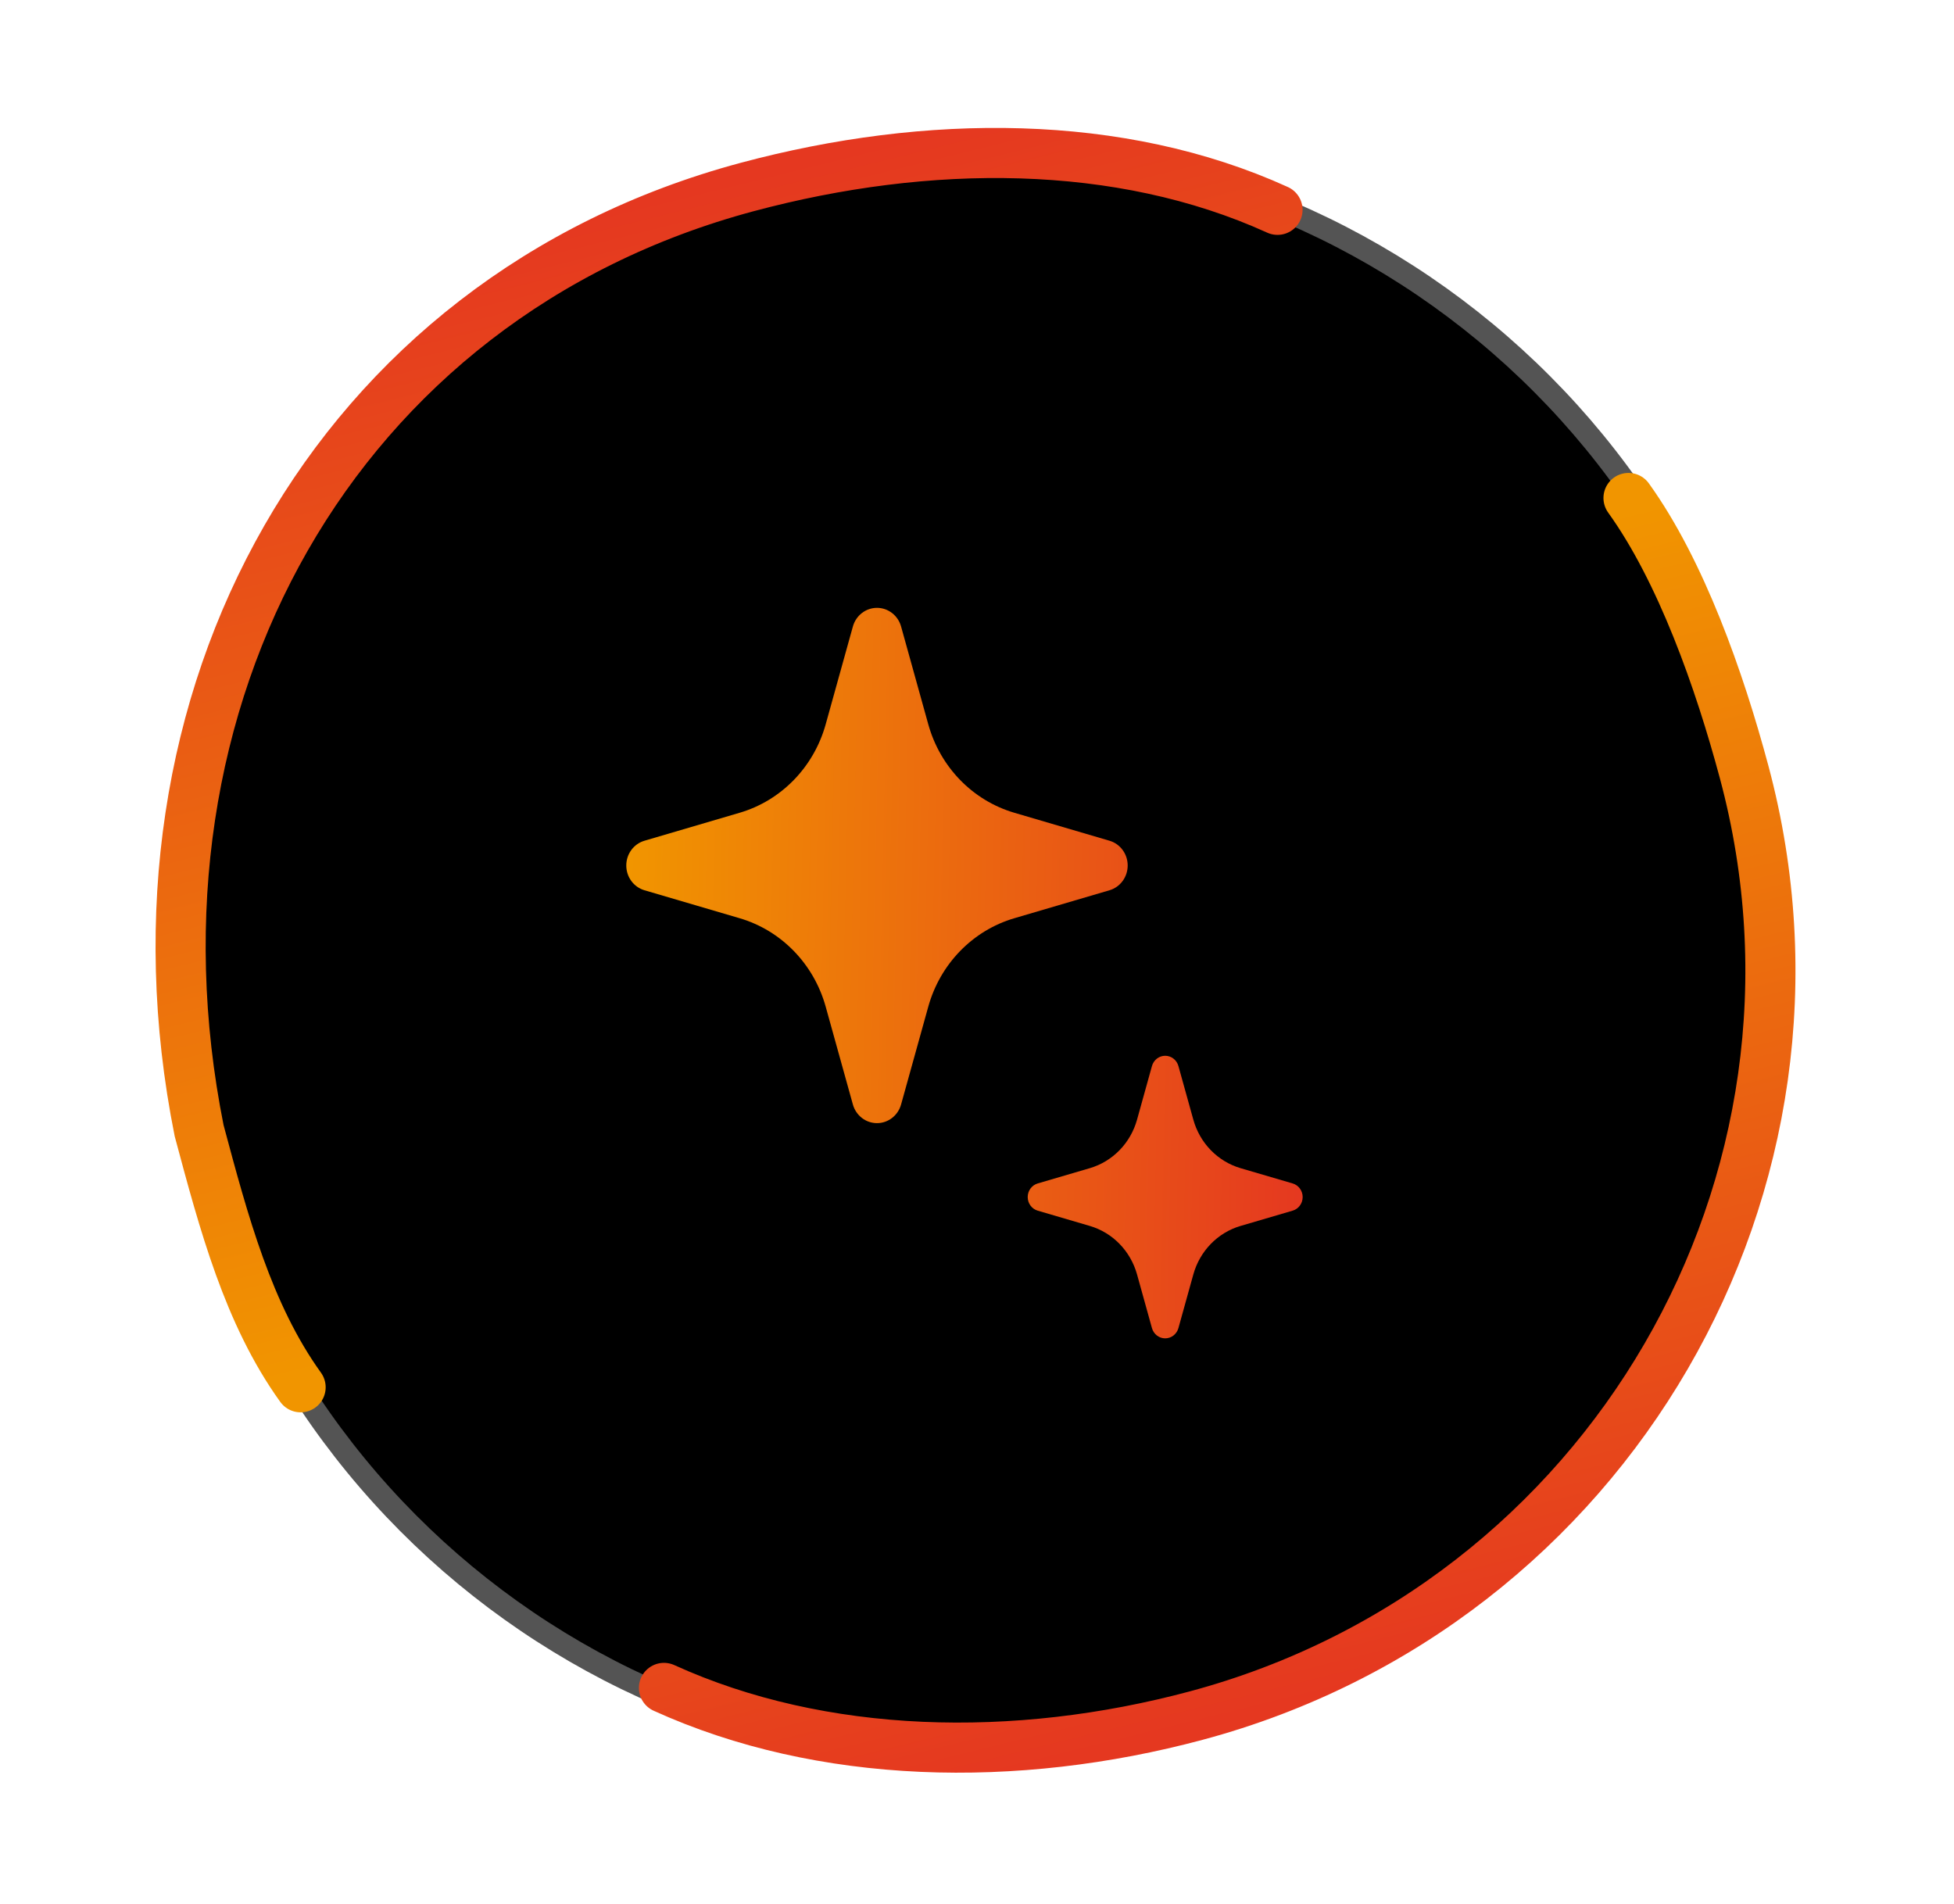
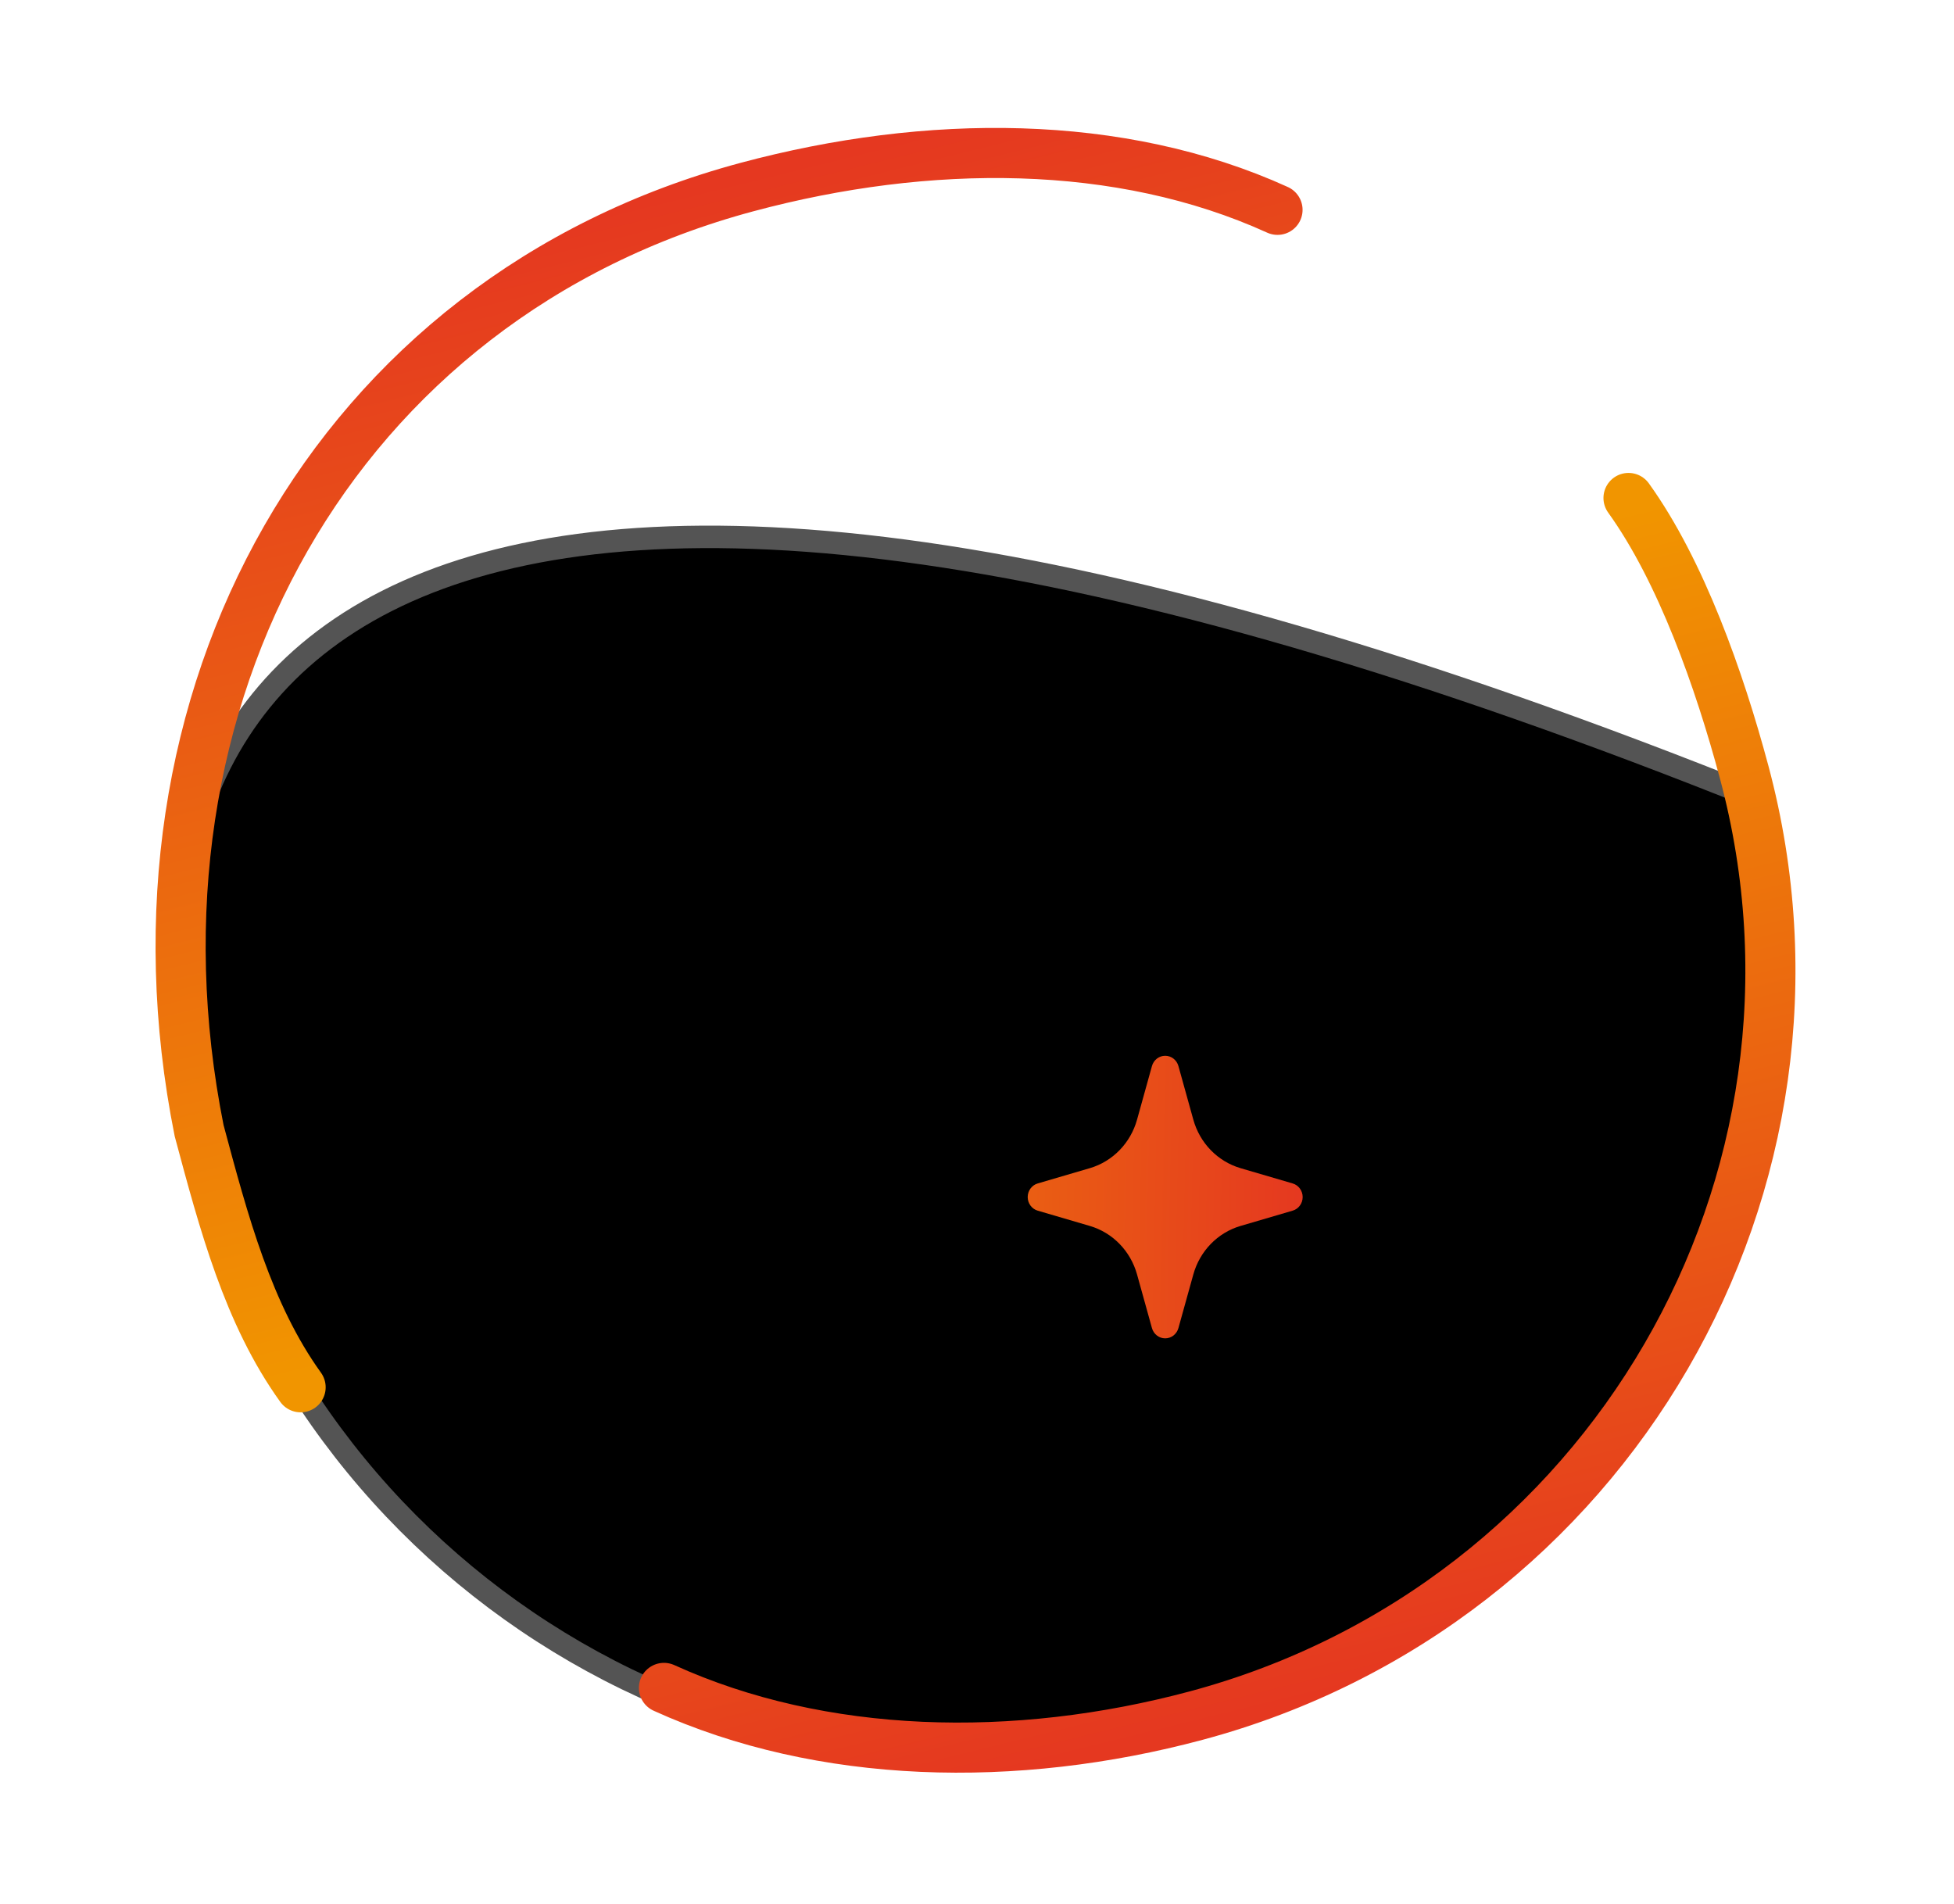
<svg xmlns="http://www.w3.org/2000/svg" width="78" height="76" viewBox="0 0 78 76" fill="none">
-   <path d="M45.011 69.638C62.358 66.26 73.696 49.386 70.335 31.949C66.974 14.513 50.187 3.116 32.84 6.494C15.492 9.873 4.154 26.747 7.515 44.183C10.876 61.62 27.663 73.016 45.011 69.638Z" fill="black" stroke="#545454" stroke-width="0.897" stroke-miterlimit="10" />
+   <path d="M45.011 69.638C62.358 66.26 73.696 49.386 70.335 31.949C15.492 9.873 4.154 26.747 7.515 44.183C10.876 61.62 27.663 73.016 45.011 69.638Z" fill="black" stroke="#545454" stroke-width="0.897" stroke-miterlimit="10" />
  <path d="M50.996 8.376C44.697 5.512 37.037 5.533 29.823 7.466C13.351 11.88 4.5 27.877 7.948 45.13C8.933 48.805 9.902 52.461 12 55.377" stroke="url(#paint0_linear_12610_17932)" stroke-width="2" stroke-miterlimit="10" stroke-linecap="round" />
  <path d="M26.504 67.377C32.804 70.242 40.533 70.416 47.748 68.483C64.219 64.069 74.013 47.206 69.623 30.819C68.638 27.144 67.105 22.794 65.007 19.878" stroke="url(#paint1_linear_12610_17932)" stroke-width="2" stroke-miterlimit="10" stroke-linecap="round" />
-   <path fill-rule="evenodd" clip-rule="evenodd" d="M35.008 24.264C35.454 24.264 35.847 24.568 35.97 25.01L37.055 28.913C37.53 30.621 38.829 31.956 40.492 32.444L44.289 33.56C44.719 33.686 45.015 34.089 45.015 34.548C45.015 35.008 44.719 35.411 44.289 35.537L40.492 36.653C38.829 37.141 37.53 38.476 37.055 40.184L35.97 44.087C35.847 44.529 35.454 44.833 35.008 44.833C34.561 44.833 34.168 44.529 34.045 44.087L32.96 40.184C32.485 38.476 31.186 37.141 29.524 36.653L25.726 35.537C25.296 35.411 25 35.008 25 34.548C25 34.089 25.296 33.686 25.726 33.56L29.524 32.444C31.186 31.956 32.485 30.621 32.96 28.913L34.045 25.01C34.168 24.568 34.561 24.264 35.008 24.264Z" fill="url(#paint2_linear_12610_17932)" />
  <path fill-rule="evenodd" clip-rule="evenodd" d="M46.512 42.144C46.757 42.144 46.972 42.31 47.04 42.553L47.635 44.693C47.895 45.63 48.608 46.362 49.519 46.63L51.602 47.241C51.838 47.31 52 47.532 52 47.784C52 48.035 51.838 48.257 51.602 48.326L49.519 48.937C48.608 49.205 47.895 49.937 47.635 50.874L47.04 53.015C46.972 53.257 46.757 53.424 46.512 53.424C46.267 53.424 46.052 53.257 45.984 53.015L45.389 50.874C45.129 49.937 44.416 49.205 43.505 48.937L41.422 48.326C41.186 48.257 41.024 48.035 41.024 47.784C41.024 47.532 41.186 47.31 41.422 47.241L43.505 46.63C44.416 46.362 45.129 45.63 45.389 44.693L45.984 42.553C46.052 42.31 46.267 42.144 46.512 42.144Z" fill="url(#paint3_linear_12610_17932)" />
  <defs>
    <linearGradient id="paint0_linear_12610_17932" x1="10.646" y1="55.2" x2="0.533" y2="14.306" gradientUnits="userSpaceOnUse">
      <stop stop-color="#F19500" />
      <stop offset="1" stop-color="#E53820" />
    </linearGradient>
    <linearGradient id="paint1_linear_12610_17932" x1="66.716" y1="19.97" x2="77.011" y2="61.669" gradientUnits="userSpaceOnUse">
      <stop stop-color="#F19500" />
      <stop offset="1" stop-color="#E53820" />
    </linearGradient>
    <linearGradient id="paint2_linear_12610_17932" x1="25.337" y1="24.264" x2="52.628" y2="24.864" gradientUnits="userSpaceOnUse">
      <stop stop-color="#F19500" />
      <stop offset="1" stop-color="#E53820" />
    </linearGradient>
    <linearGradient id="paint3_linear_12610_17932" x1="25.337" y1="24.264" x2="52.628" y2="24.864" gradientUnits="userSpaceOnUse">
      <stop stop-color="#F19500" />
      <stop offset="1" stop-color="#E53820" />
    </linearGradient>
  </defs>
</svg>